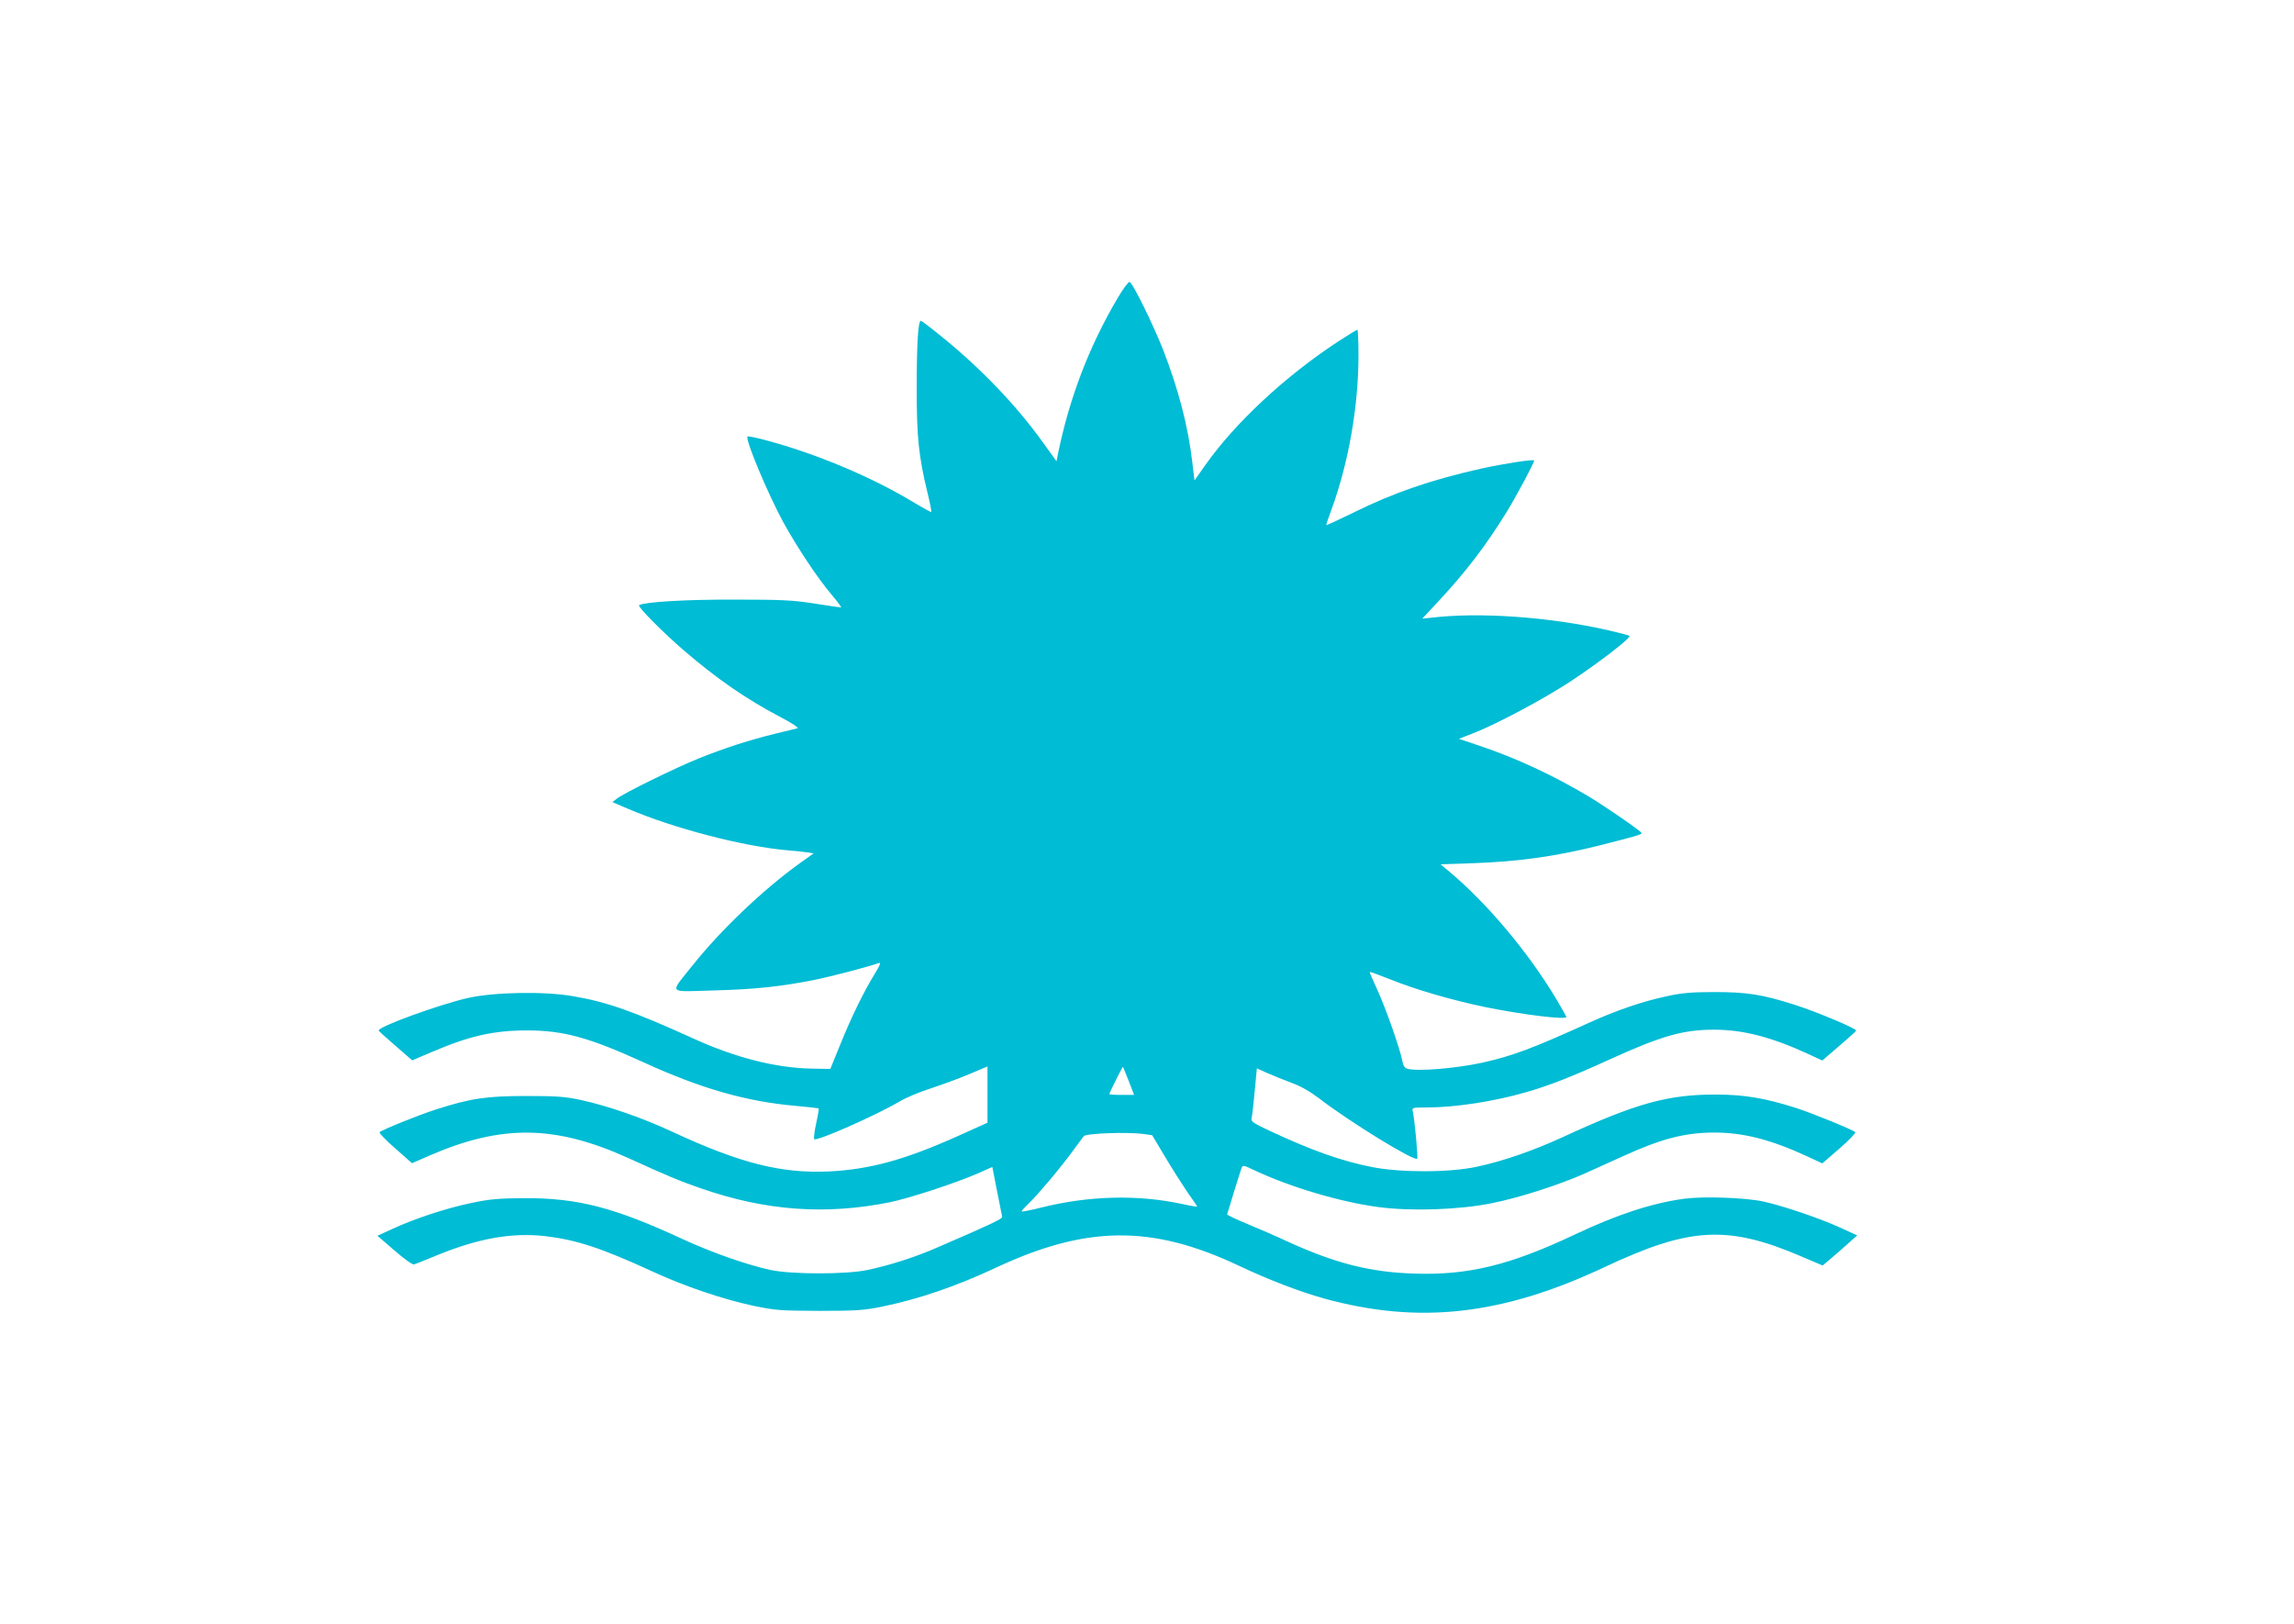
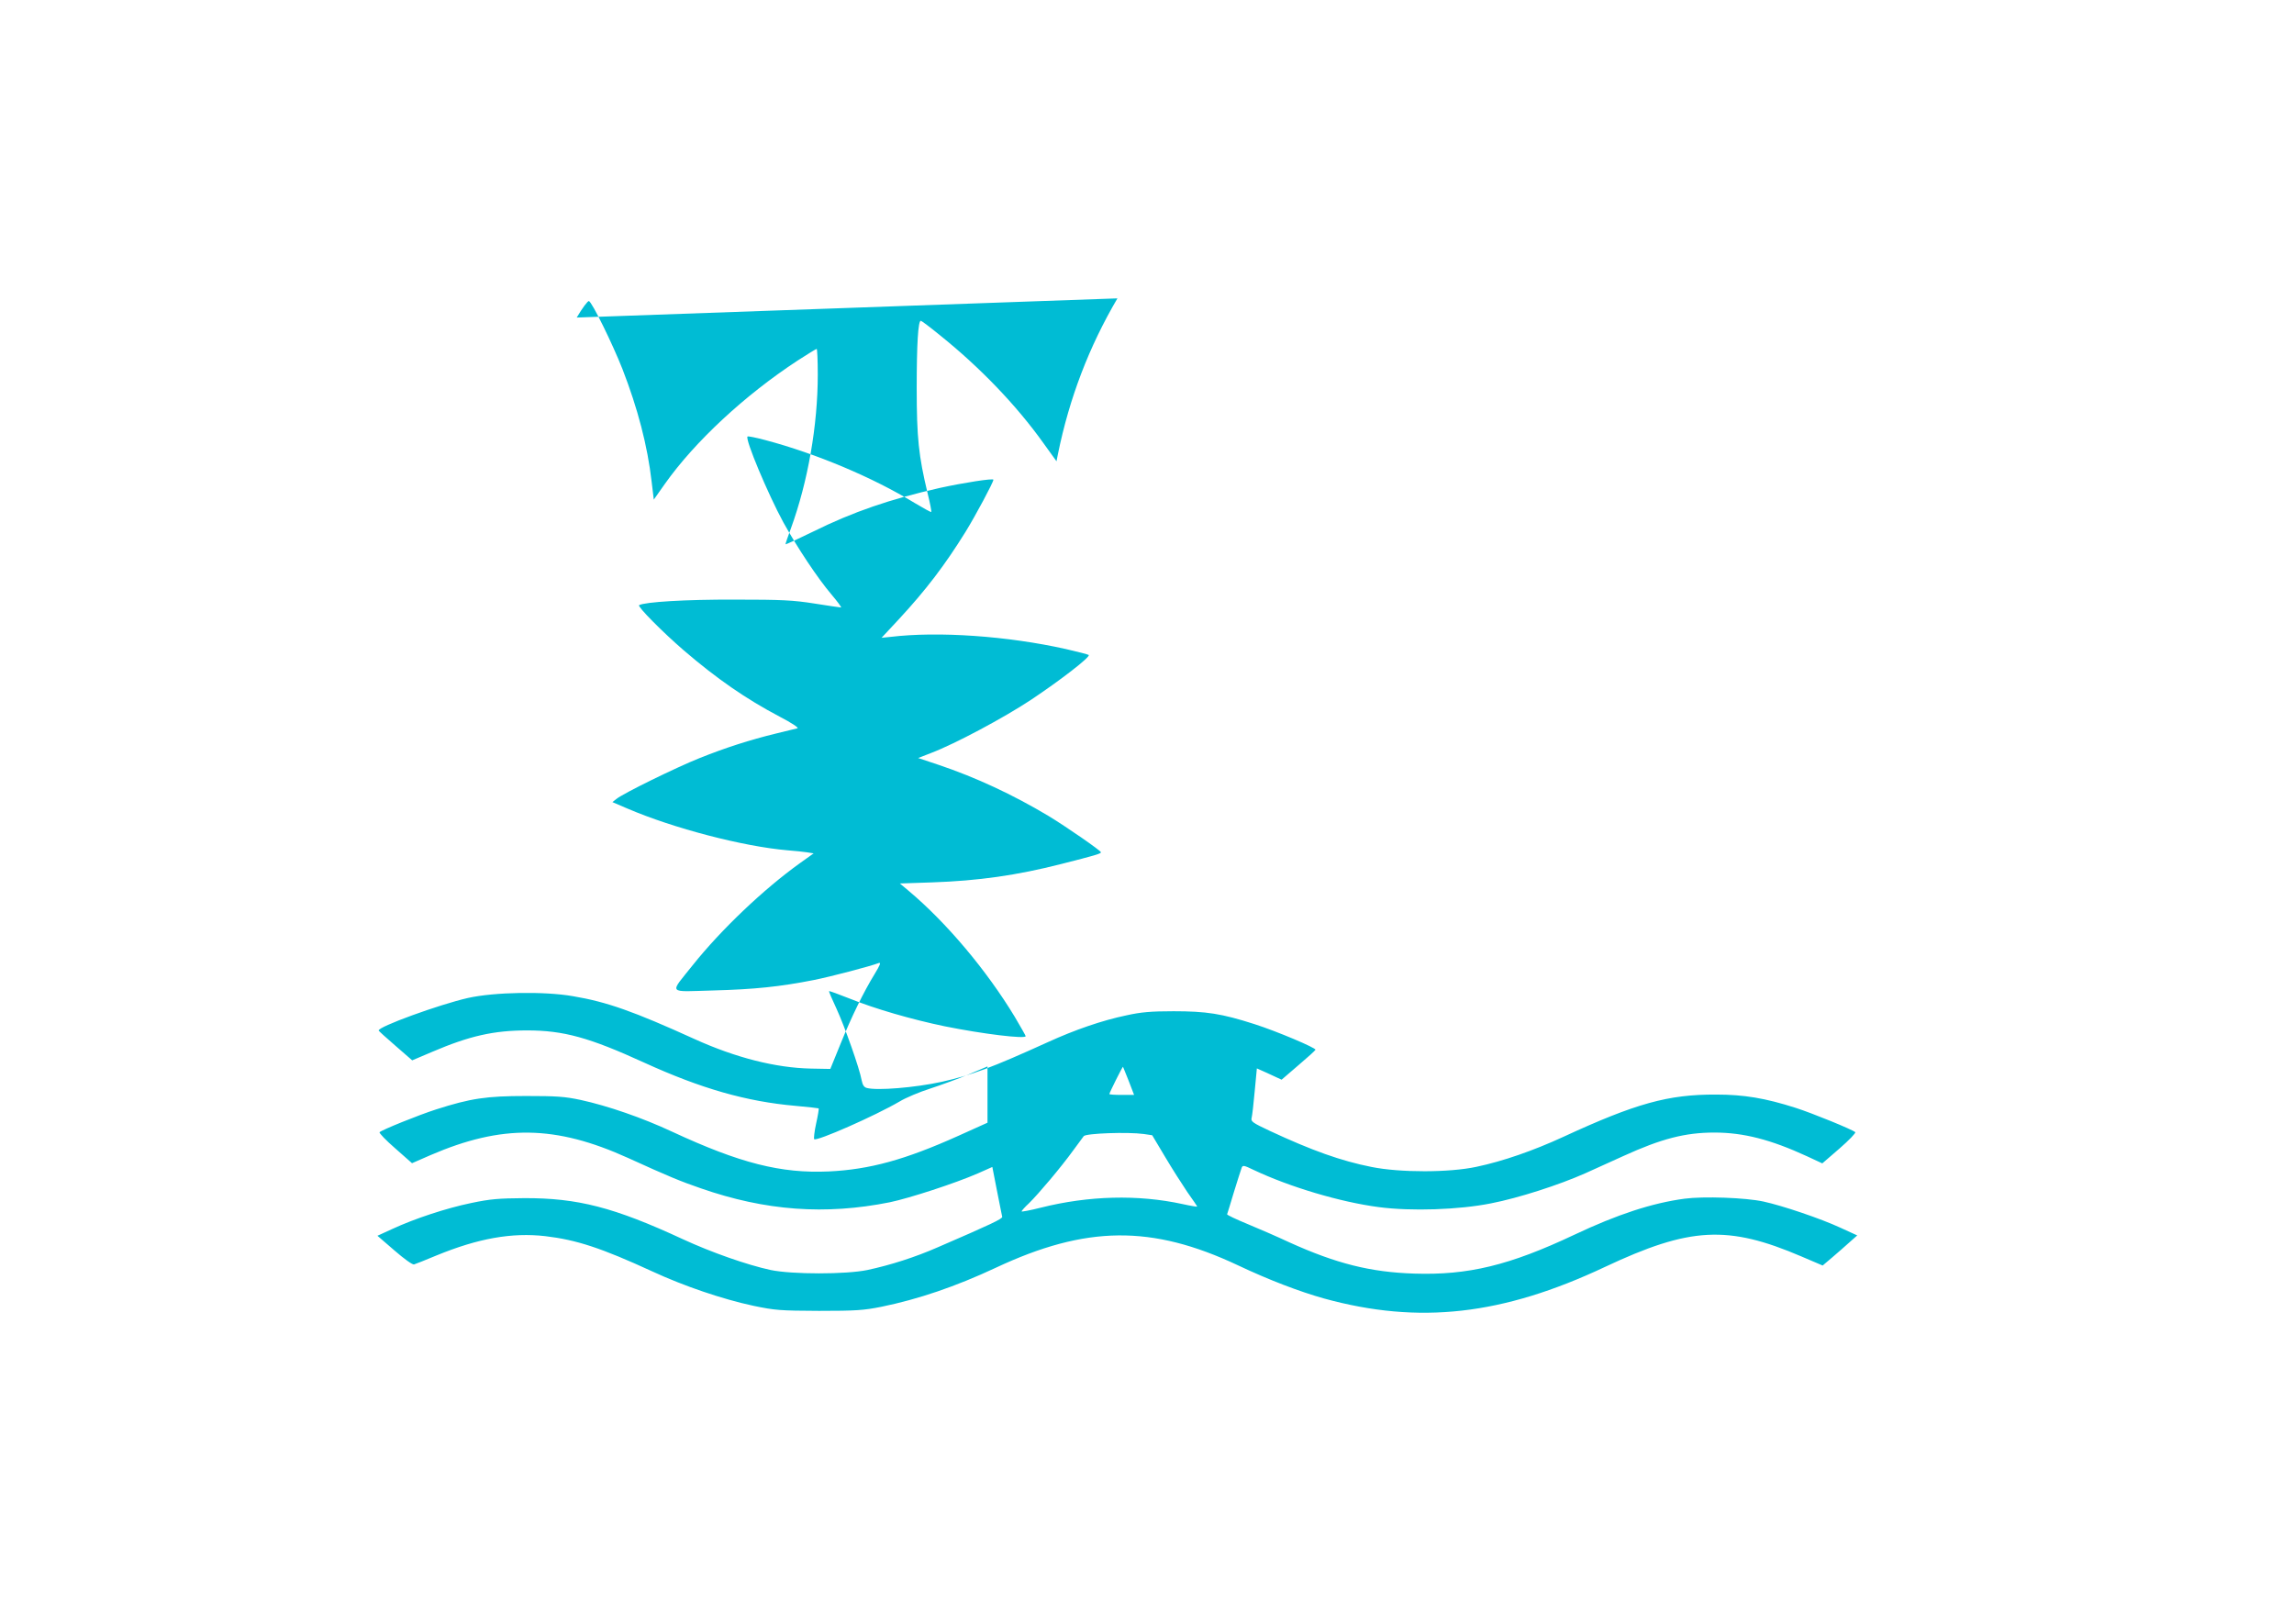
<svg xmlns="http://www.w3.org/2000/svg" version="1.0" width="1280pt" height="906pt" viewBox="0 0 1280 906" preserveAspectRatio="xMidYMid meet">
  <g transform="translate(0,906) scale(0.1,-0.1)" fill="#00bcd4" stroke="none">
-     <path d="M6235 7395 c-158 -269 -268 -555 -332 -869 l-8 -40 -72 100 c-152 213 -355 424 -578 603 -55 45 -103 81 -107 81 -15 0 -23 -129 -23 -375 0 -279 11 -379 60 -584 14 -57 24 -106 21 -108 -2 -2 -43 21 -92 50 -232 142 -550 276 -833 351 -52 14 -97 23 -100 20 -15 -14 115 -323 200 -479 78 -141 190 -310 268 -402 34 -40 58 -73 54 -73 -5 0 -71 10 -148 22 -120 19 -183 22 -445 22 -275 1 -502 -13 -534 -31 -11 -7 133 -152 249 -252 184 -158 347 -271 535 -370 64 -33 108 -62 100 -65 -8 -2 -64 -16 -123 -30 -143 -35 -275 -77 -425 -137 -130 -52 -424 -196 -462 -227 l-23 -18 84 -36 c256 -110 647 -212 894 -233 39 -3 87 -8 107 -11 l38 -6 -77 -55 c-201 -144 -439 -370 -597 -568 -132 -166 -146 -149 115 -142 228 6 371 21 559 58 96 19 320 78 363 95 14 5 8 -11 -22 -60 -63 -103 -129 -238 -191 -391 l-57 -140 -108 2 c-197 4 -421 61 -650 165 -339 154 -488 207 -678 239 -160 28 -439 23 -586 -10 -159 -36 -506 -162 -498 -182 1 -3 44 -42 95 -86 l92 -80 113 48 c206 88 342 119 528 119 204 0 348 -40 654 -180 318 -145 570 -217 844 -241 69 -6 127 -13 129 -14 2 -2 -4 -39 -14 -84 -10 -45 -14 -84 -11 -88 14 -13 337 129 476 210 34 21 113 54 173 73 61 20 157 55 214 79 l104 44 0 -157 0 -157 -162 -73 c-298 -134 -495 -188 -723 -199 -268 -12 -496 46 -875 222 -167 78 -359 144 -510 177 -89 19 -135 22 -305 22 -220 0 -309 -13 -502 -75 -97 -31 -302 -114 -315 -127 -4 -4 35 -45 87 -90 l94 -83 103 45 c399 172 697 168 1103 -16 226 -103 292 -130 405 -169 362 -126 695 -150 1055 -78 110 23 365 106 491 161 l81 36 26 -133 c14 -73 28 -138 29 -145 3 -11 -65 -43 -359 -170 -125 -55 -266 -100 -393 -127 -120 -25 -420 -25 -540 0 -130 28 -330 98 -490 172 -384 178 -587 230 -885 229 -143 -1 -190 -5 -295 -27 -140 -29 -316 -87 -441 -145 l-83 -38 95 -82 c54 -47 100 -80 109 -78 8 2 65 25 125 50 234 96 421 129 607 108 176 -21 313 -66 598 -197 177 -82 392 -155 565 -192 121 -25 147 -27 365 -28 206 0 249 3 349 23 205 42 414 113 636 217 505 237 871 241 1353 14 171 -81 344 -147 480 -185 531 -146 996 -93 1567 176 474 223 685 235 1098 58 l117 -50 53 45 c28 24 72 62 96 84 l44 39 -94 43 c-110 51 -323 123 -429 146 -101 22 -334 30 -440 16 -181 -24 -376 -88 -615 -201 -362 -171 -593 -227 -895 -217 -244 8 -434 56 -695 174 -66 31 -172 77 -235 103 -63 26 -114 50 -113 54 1 3 19 59 38 124 20 64 39 125 43 135 6 16 12 15 68 -12 201 -95 483 -179 697 -207 181 -24 448 -15 627 21 154 30 380 103 526 168 54 25 150 68 212 96 213 97 345 131 508 131 162 0 314 -39 516 -132 l86 -40 96 83 c53 46 92 87 88 91 -14 14 -239 106 -333 136 -169 54 -288 74 -444 74 -267 1 -447 -49 -852 -236 -167 -77 -337 -136 -484 -167 -152 -33 -427 -33 -586 -1 -171 34 -333 92 -567 201 -98 46 -108 53 -102 74 3 12 11 79 17 148 l12 127 56 -25 c31 -14 92 -38 136 -55 53 -19 105 -49 155 -87 170 -131 531 -353 548 -337 5 6 -15 222 -25 264 -5 21 -3 22 76 22 161 0 375 33 556 85 132 38 258 88 460 180 294 134 414 169 590 169 160 0 319 -41 521 -134 l82 -38 93 80 c52 44 95 83 96 87 4 10 -215 103 -340 143 -184 59 -269 72 -452 72 -126 0 -182 -5 -263 -23 -135 -28 -288 -81 -437 -149 -317 -144 -425 -184 -594 -222 -147 -32 -360 -50 -418 -34 -15 4 -23 17 -28 42 -12 68 -95 301 -140 399 -25 53 -44 98 -42 99 2 2 53 -17 114 -41 143 -58 348 -117 531 -155 213 -43 452 -72 452 -55 0 3 -28 52 -61 108 -156 258 -380 525 -592 703 l-49 41 179 6 c260 9 472 39 723 103 185 47 220 57 220 65 0 9 -197 145 -293 203 -199 119 -405 215 -613 285 l-114 38 72 28 c134 51 405 196 555 295 164 109 335 241 325 252 -4 3 -61 18 -127 33 -326 73 -713 100 -979 68 l-50 -5 96 103 c151 163 257 302 373 489 56 91 155 276 155 290 0 9 -163 -16 -300 -46 -275 -62 -483 -133 -707 -244 -84 -41 -153 -73 -153 -70 0 4 13 43 30 88 95 261 150 575 150 859 0 79 -3 143 -6 143 -4 0 -52 -30 -108 -66 -294 -193 -571 -450 -739 -687 l-62 -88 -12 100 c-23 201 -78 410 -163 629 -56 142 -170 374 -187 379 -6 2 -37 -39 -68 -92z m63 -4367 l30 -78 -69 0 c-38 0 -69 2 -69 5 0 7 74 155 76 152 1 -1 15 -37 32 -79z m84 -296 l47 -7 71 -119 c39 -66 96 -155 125 -198 30 -42 55 -79 55 -81 0 -2 -37 4 -82 14 -249 54 -523 47 -790 -20 -59 -15 -108 -24 -108 -21 0 3 18 24 41 45 54 53 179 201 247 295 30 41 57 77 59 80 13 16 246 24 335 12z" />
+     <path d="M6235 7395 c-158 -269 -268 -555 -332 -869 l-8 -40 -72 100 c-152 213 -355 424 -578 603 -55 45 -103 81 -107 81 -15 0 -23 -129 -23 -375 0 -279 11 -379 60 -584 14 -57 24 -106 21 -108 -2 -2 -43 21 -92 50 -232 142 -550 276 -833 351 -52 14 -97 23 -100 20 -15 -14 115 -323 200 -479 78 -141 190 -310 268 -402 34 -40 58 -73 54 -73 -5 0 -71 10 -148 22 -120 19 -183 22 -445 22 -275 1 -502 -13 -534 -31 -11 -7 133 -152 249 -252 184 -158 347 -271 535 -370 64 -33 108 -62 100 -65 -8 -2 -64 -16 -123 -30 -143 -35 -275 -77 -425 -137 -130 -52 -424 -196 -462 -227 l-23 -18 84 -36 c256 -110 647 -212 894 -233 39 -3 87 -8 107 -11 l38 -6 -77 -55 c-201 -144 -439 -370 -597 -568 -132 -166 -146 -149 115 -142 228 6 371 21 559 58 96 19 320 78 363 95 14 5 8 -11 -22 -60 -63 -103 -129 -238 -191 -391 l-57 -140 -108 2 c-197 4 -421 61 -650 165 -339 154 -488 207 -678 239 -160 28 -439 23 -586 -10 -159 -36 -506 -162 -498 -182 1 -3 44 -42 95 -86 l92 -80 113 48 c206 88 342 119 528 119 204 0 348 -40 654 -180 318 -145 570 -217 844 -241 69 -6 127 -13 129 -14 2 -2 -4 -39 -14 -84 -10 -45 -14 -84 -11 -88 14 -13 337 129 476 210 34 21 113 54 173 73 61 20 157 55 214 79 l104 44 0 -157 0 -157 -162 -73 c-298 -134 -495 -188 -723 -199 -268 -12 -496 46 -875 222 -167 78 -359 144 -510 177 -89 19 -135 22 -305 22 -220 0 -309 -13 -502 -75 -97 -31 -302 -114 -315 -127 -4 -4 35 -45 87 -90 l94 -83 103 45 c399 172 697 168 1103 -16 226 -103 292 -130 405 -169 362 -126 695 -150 1055 -78 110 23 365 106 491 161 l81 36 26 -133 c14 -73 28 -138 29 -145 3 -11 -65 -43 -359 -170 -125 -55 -266 -100 -393 -127 -120 -25 -420 -25 -540 0 -130 28 -330 98 -490 172 -384 178 -587 230 -885 229 -143 -1 -190 -5 -295 -27 -140 -29 -316 -87 -441 -145 l-83 -38 95 -82 c54 -47 100 -80 109 -78 8 2 65 25 125 50 234 96 421 129 607 108 176 -21 313 -66 598 -197 177 -82 392 -155 565 -192 121 -25 147 -27 365 -28 206 0 249 3 349 23 205 42 414 113 636 217 505 237 871 241 1353 14 171 -81 344 -147 480 -185 531 -146 996 -93 1567 176 474 223 685 235 1098 58 l117 -50 53 45 c28 24 72 62 96 84 l44 39 -94 43 c-110 51 -323 123 -429 146 -101 22 -334 30 -440 16 -181 -24 -376 -88 -615 -201 -362 -171 -593 -227 -895 -217 -244 8 -434 56 -695 174 -66 31 -172 77 -235 103 -63 26 -114 50 -113 54 1 3 19 59 38 124 20 64 39 125 43 135 6 16 12 15 68 -12 201 -95 483 -179 697 -207 181 -24 448 -15 627 21 154 30 380 103 526 168 54 25 150 68 212 96 213 97 345 131 508 131 162 0 314 -39 516 -132 l86 -40 96 83 c53 46 92 87 88 91 -14 14 -239 106 -333 136 -169 54 -288 74 -444 74 -267 1 -447 -49 -852 -236 -167 -77 -337 -136 -484 -167 -152 -33 -427 -33 -586 -1 -171 34 -333 92 -567 201 -98 46 -108 53 -102 74 3 12 11 79 17 148 l12 127 56 -25 l82 -38 93 80 c52 44 95 83 96 87 4 10 -215 103 -340 143 -184 59 -269 72 -452 72 -126 0 -182 -5 -263 -23 -135 -28 -288 -81 -437 -149 -317 -144 -425 -184 -594 -222 -147 -32 -360 -50 -418 -34 -15 4 -23 17 -28 42 -12 68 -95 301 -140 399 -25 53 -44 98 -42 99 2 2 53 -17 114 -41 143 -58 348 -117 531 -155 213 -43 452 -72 452 -55 0 3 -28 52 -61 108 -156 258 -380 525 -592 703 l-49 41 179 6 c260 9 472 39 723 103 185 47 220 57 220 65 0 9 -197 145 -293 203 -199 119 -405 215 -613 285 l-114 38 72 28 c134 51 405 196 555 295 164 109 335 241 325 252 -4 3 -61 18 -127 33 -326 73 -713 100 -979 68 l-50 -5 96 103 c151 163 257 302 373 489 56 91 155 276 155 290 0 9 -163 -16 -300 -46 -275 -62 -483 -133 -707 -244 -84 -41 -153 -73 -153 -70 0 4 13 43 30 88 95 261 150 575 150 859 0 79 -3 143 -6 143 -4 0 -52 -30 -108 -66 -294 -193 -571 -450 -739 -687 l-62 -88 -12 100 c-23 201 -78 410 -163 629 -56 142 -170 374 -187 379 -6 2 -37 -39 -68 -92z m63 -4367 l30 -78 -69 0 c-38 0 -69 2 -69 5 0 7 74 155 76 152 1 -1 15 -37 32 -79z m84 -296 l47 -7 71 -119 c39 -66 96 -155 125 -198 30 -42 55 -79 55 -81 0 -2 -37 4 -82 14 -249 54 -523 47 -790 -20 -59 -15 -108 -24 -108 -21 0 3 18 24 41 45 54 53 179 201 247 295 30 41 57 77 59 80 13 16 246 24 335 12z" />
  </g>
</svg>